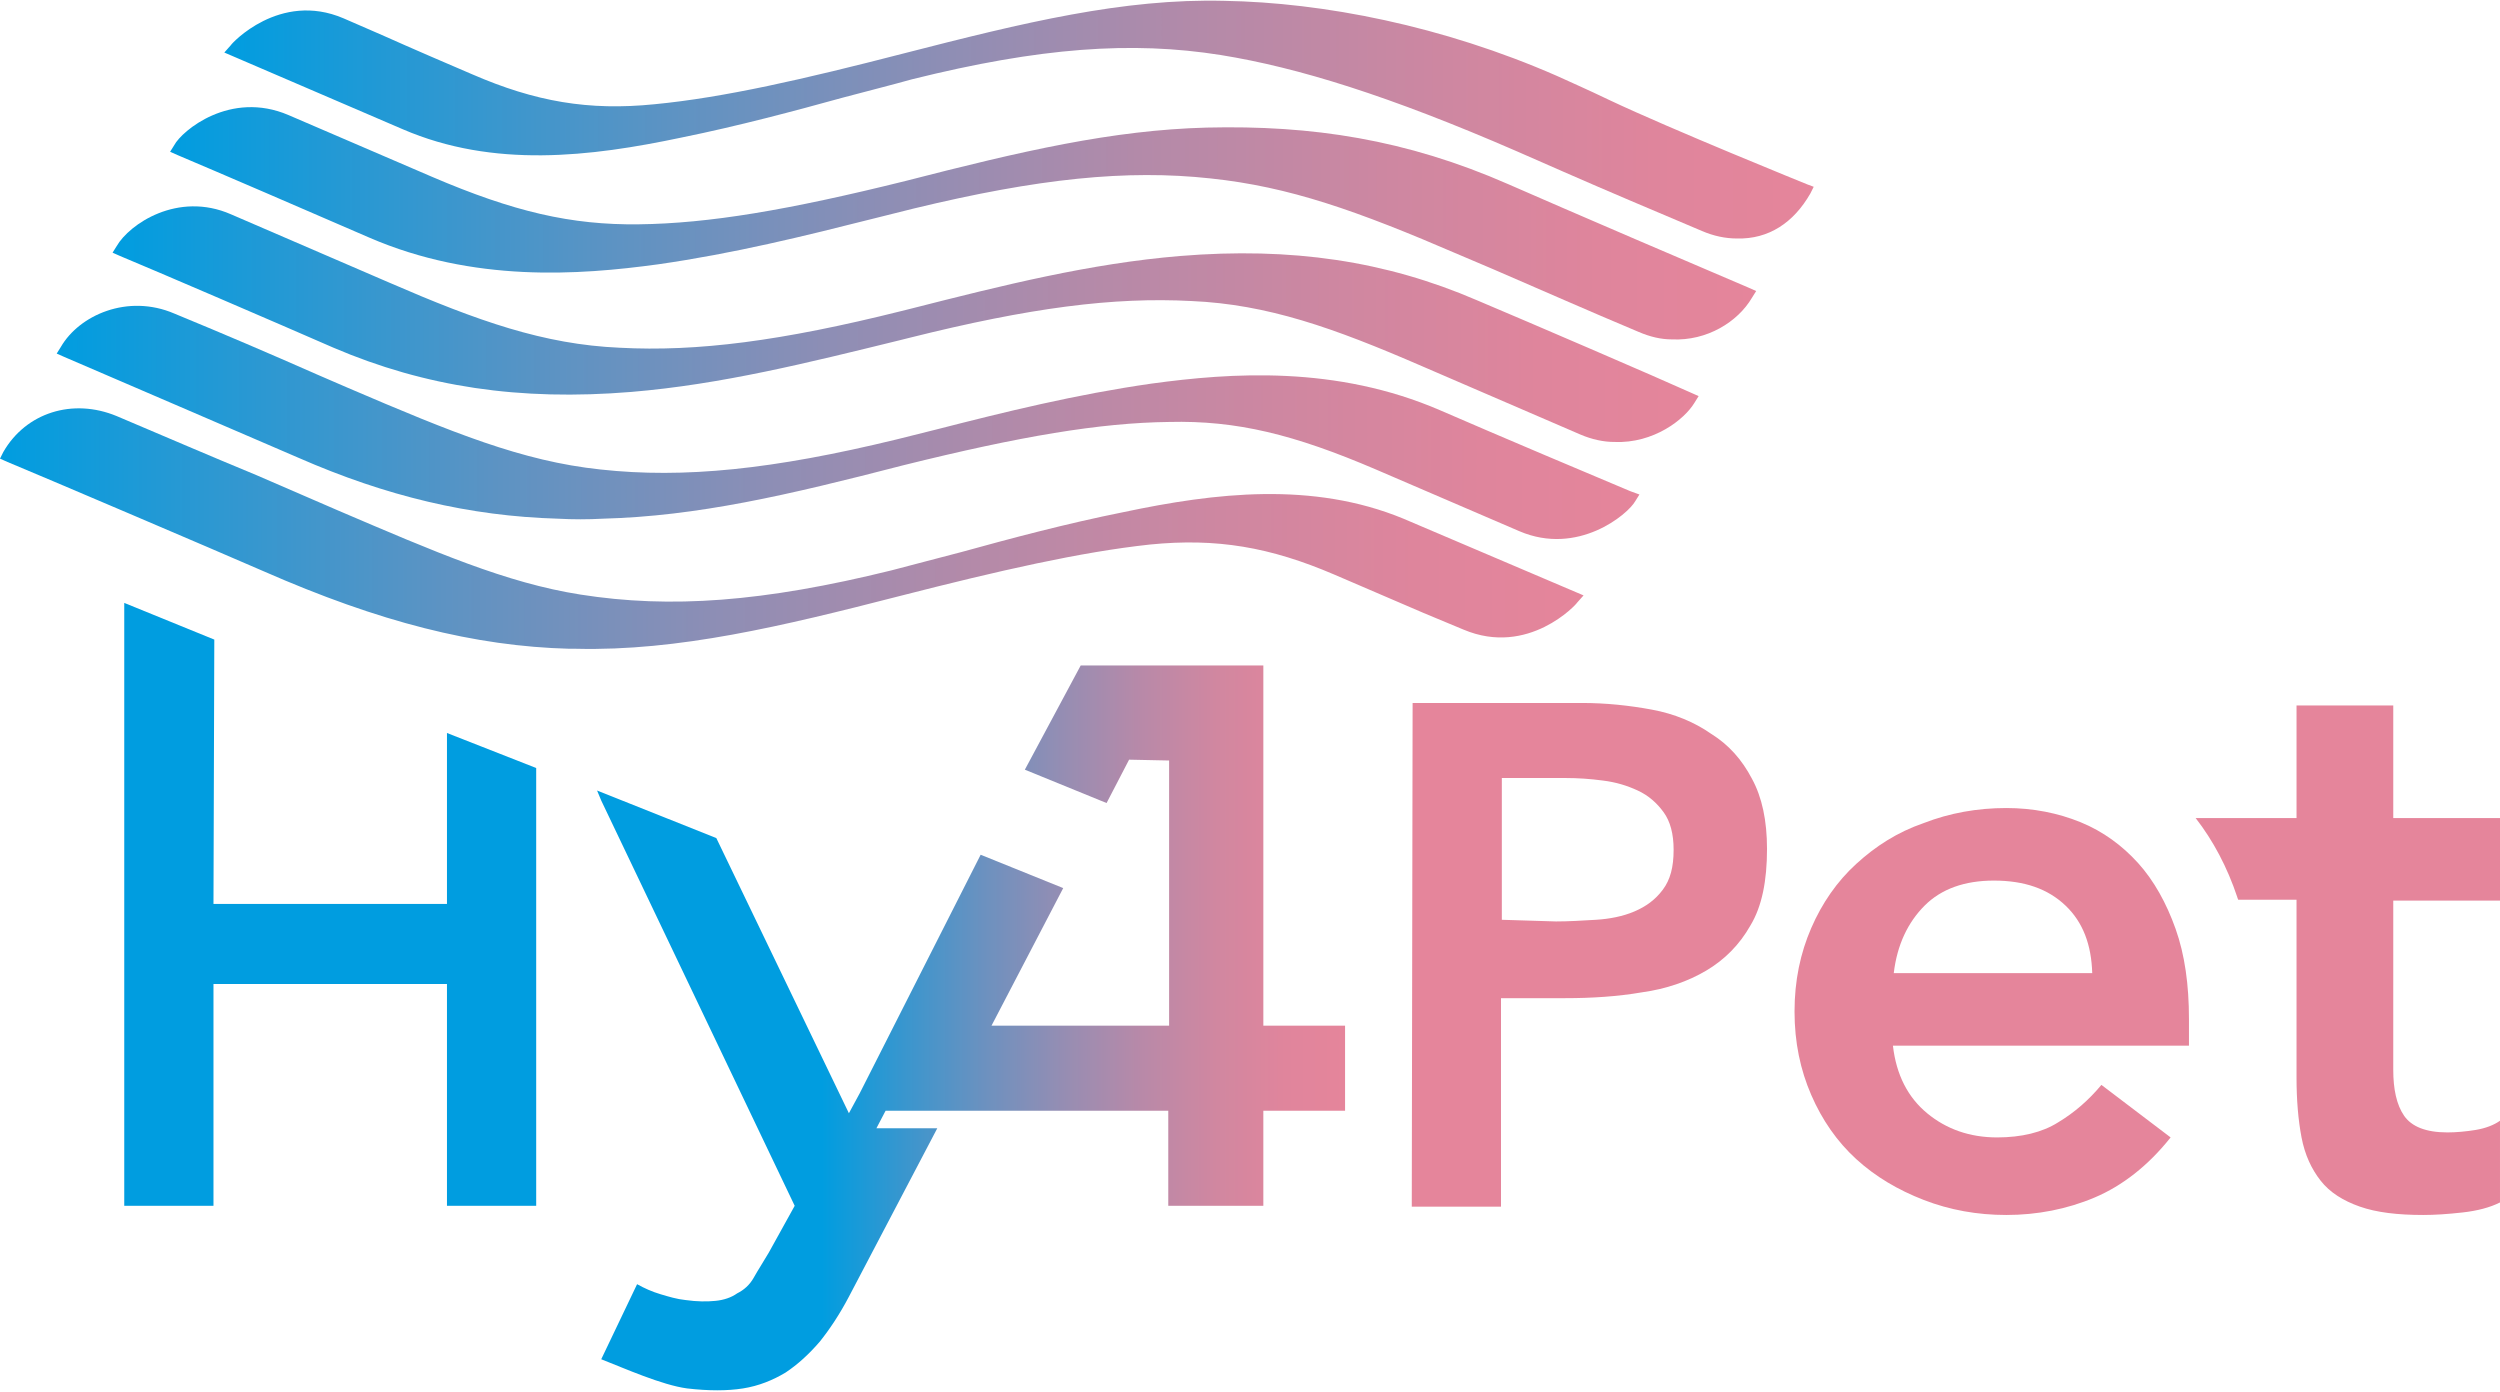
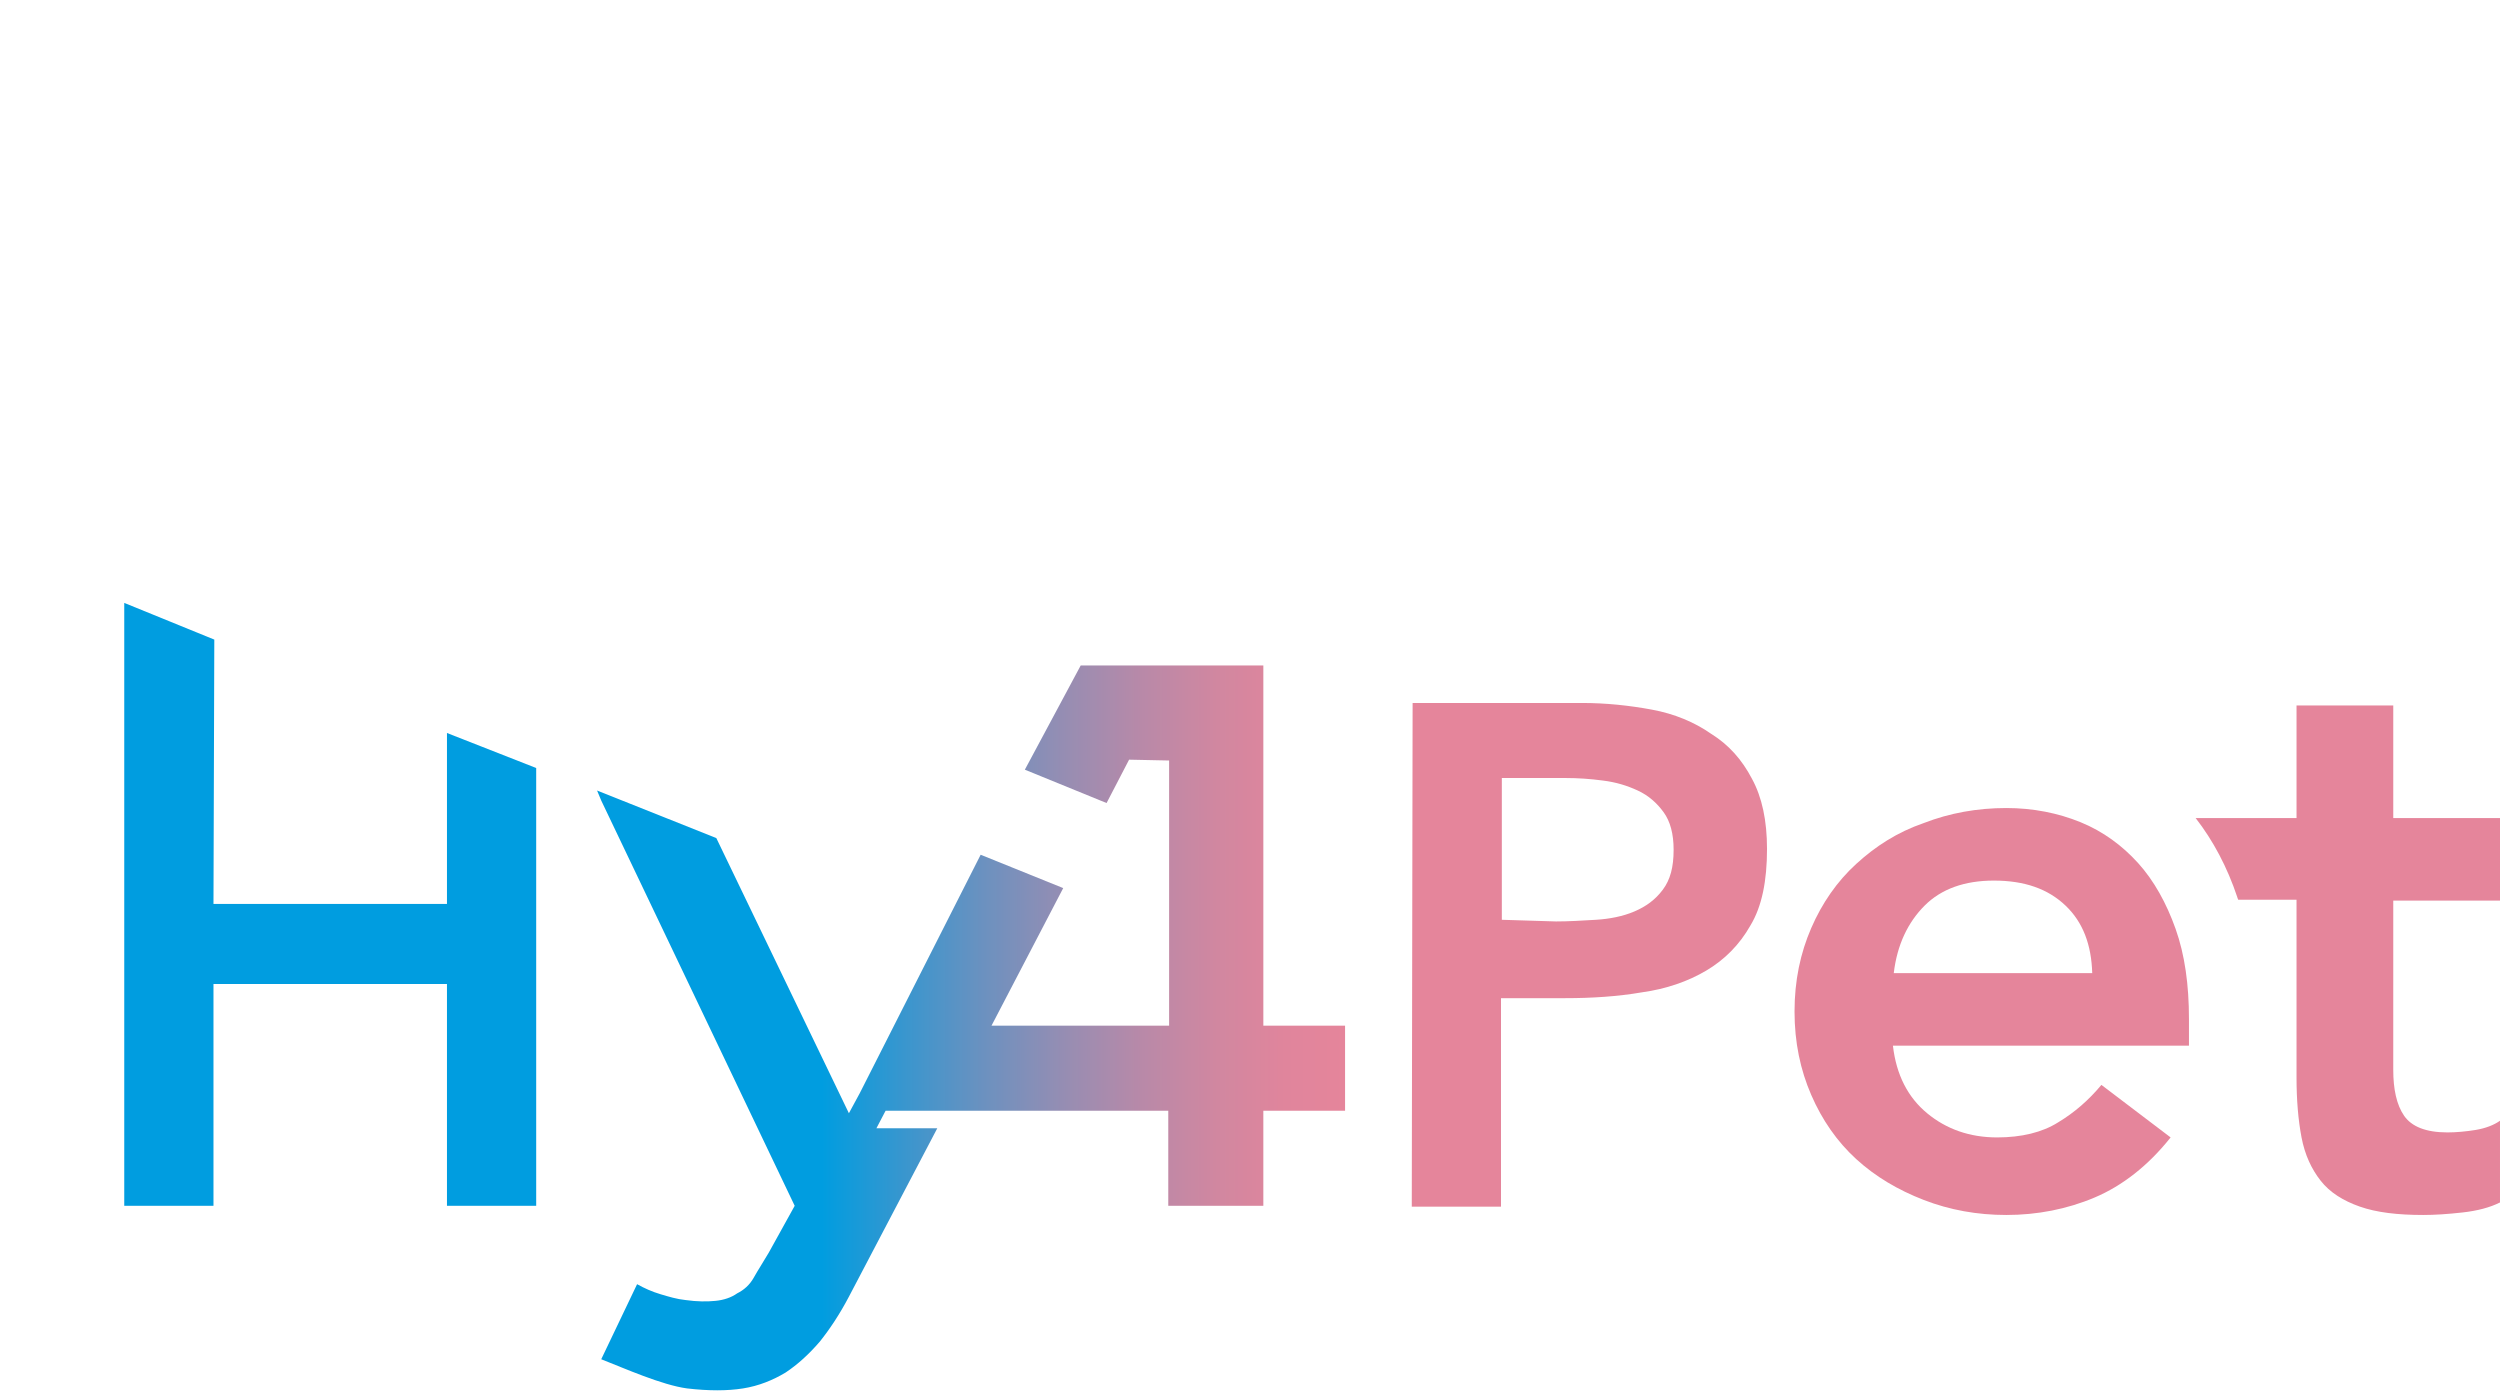
<svg xmlns="http://www.w3.org/2000/svg" version="1.1" id="Layer_1" x="0px" y="0px" width="299.8px" height="166.9px" viewBox="0 0 299.8 166.9" enable-background="new 0 0 299.8 166.9" xml:space="preserve">
  <g>
    <linearGradient id="SVGID_1_" gradientUnits="userSpaceOnUse" x1="-1.639128e-06" y1="104.483" x2="189.98" y2="104.483" gradientTransform="matrix(1 0 0 -1 0 167.89)">
      <stop offset="0" style="stop-color:#009DE0" />
      <stop offset="0.1" style="stop-color:#2299D5" />
      <stop offset="0.28" style="stop-color:#5D93C3" />
      <stop offset="0.45" style="stop-color:#8D8EB5" />
      <stop offset="0.61" style="stop-color:#B38AA9" />
      <stop offset="0.77" style="stop-color:#CE87A1" />
      <stop offset="0.9" style="stop-color:#DF859C" />
      <stop offset="1" style="stop-color:#E5859B" />
    </linearGradient>
-     <path fill="url(#SVGID_1_)" d="M134.8,61.4L134.8,61.4c-7,1.4-13.7,3.2-19.5,4.8c-3,0.8-5.8,1.5-8.4,2.2   c-15.4,3.8-26.5,4.6-37.3,2.9c-8.9-1.4-17.4-5.1-29.1-10.1L30.8,57C25,54.6,20.6,52.7,14,49.9c-5.3-2.2-10.9-0.4-13.6,4.3L0,55   l0.9,0.4c3.4,1.4,25.2,10.7,30.7,13.1c13.9,6.1,25.3,9,36.7,9.3c0.3,0,0.6,0,0.8,0c12.2,0.3,24.7-2.7,38.7-6.3   c12.1-3.1,21.8-5.3,30.1-6.2c8-0.8,14.4,0.3,22.1,3.6c2.8,1.2,7,3,10.7,4.6l4.8,2c7.8,3.3,13.6-3.1,13.6-3.2l0.8-0.9l-21.6-9.2   C157.4,57.7,145.7,59.1,134.8,61.4" />
    <linearGradient id="SVGID_00000039119171729578785720000007070989738797576358_" gradientUnits="userSpaceOnUse" x1="6.83" y1="117.161" x2="196.78" y2="117.161" gradientTransform="matrix(1 0 0 -1 0 167.89)">
      <stop offset="0" style="stop-color:#009DE0" />
      <stop offset="0.1" style="stop-color:#2299D5" />
      <stop offset="0.28" style="stop-color:#5D93C3" />
      <stop offset="0.45" style="stop-color:#8D8EB5" />
      <stop offset="0.61" style="stop-color:#B38AA9" />
      <stop offset="0.77" style="stop-color:#CE87A1" />
      <stop offset="0.9" style="stop-color:#DF859C" />
      <stop offset="1" style="stop-color:#E5859B" />
    </linearGradient>
-     <path fill="url(#SVGID_00000039119171729578785720000007070989738797576358_)" d="M172.7,49.2c-12.5-5.4-25.1-4.5-34.6-3.2   c-9.1,1.3-17.6,3.4-25.8,5.5c-1.6,0.4-3.2,0.8-4.8,1.2c-14.8,3.6-25.5,4.7-35.5,3.6c-9.4-1-17.7-4.4-30.3-9.8L38,44.9   c-5.9-2.6-10.8-4.7-17.1-7.3c-5.6-2.4-11.4,0.2-13.6,4l-0.5,0.8l0.9,0.4c3.7,1.6,22.1,9.5,28.1,12.1c10.5,4.6,20.5,7,31.1,7.3   c1.8,0.1,3.6,0.1,5.4,0c11.3-0.3,22.1-2.8,36-6.4c14.1-3.5,23.6-5.1,31.9-5.2c8.1-0.2,15,1.5,24.8,5.7c5.3,2.3,11.9,5.1,17.2,7.4   c7,3,13-2,13.9-3.6l0.5-0.8l-1.1-0.4C191.2,57.1,179.6,52.2,172.7,49.2" />
    <linearGradient id="SVGID_00000059299659633912905290000012994609429838552207_" gradientUnits="userSpaceOnUse" x1="13.65" y1="129.061" x2="203.58" y2="129.061" gradientTransform="matrix(1 0 0 -1 0 167.89)">
      <stop offset="0" style="stop-color:#009DE0" />
      <stop offset="0.1" style="stop-color:#2299D5" />
      <stop offset="0.28" style="stop-color:#5D93C3" />
      <stop offset="0.45" style="stop-color:#8D8EB5" />
      <stop offset="0.61" style="stop-color:#B38AA9" />
      <stop offset="0.77" style="stop-color:#CE87A1" />
      <stop offset="0.9" style="stop-color:#DF859C" />
      <stop offset="1" style="stop-color:#E5859B" />
    </linearGradient>
-     <path fill="url(#SVGID_00000059299659633912905290000012994609429838552207_)" d="M177.1,36c-10.9-4.7-22.2-6.4-35.6-5.3   c-10.8,0.9-21.2,3.5-32.2,6.3l-1.2,0.3c-14.4,3.6-24.5,4.9-33.8,4.4c-9.1-0.4-17-3.2-27.6-7.8c-6.5-2.8-12.5-5.4-19-8.2   c-6.4-2.8-12.2,1.2-13.7,3.8l-0.5,0.8l0.9,0.4c4.1,1.7,19.2,8.2,25.6,11C51,46.4,62.3,48.1,75.7,47c10.8-0.9,21.2-3.5,32.2-6.2   l1.2-0.3c14.4-3.6,24.4-4.9,33.8-4.4c9.1,0.4,17,3.2,27.6,7.8c6.5,2.8,12.5,5.4,19,8.2c1.4,0.6,2.8,0.9,4.1,0.9   c4.7,0.2,8.4-2.7,9.6-4.7l0.5-0.8l-0.9-0.4C198.6,45.2,183.5,38.7,177.1,36" />
    <linearGradient id="SVGID_00000013908289373990361090000003213794976726190214_" gradientUnits="userSpaceOnUse" x1="20.36" y1="141.113" x2="210.63" y2="141.113" gradientTransform="matrix(1 0 0 -1 0 167.89)">
      <stop offset="0" style="stop-color:#009DE0" />
      <stop offset="0.1" style="stop-color:#2299D5" />
      <stop offset="0.28" style="stop-color:#5D93C3" />
      <stop offset="0.45" style="stop-color:#8D8EB5" />
      <stop offset="0.61" style="stop-color:#B38AA9" />
      <stop offset="0.77" style="stop-color:#CE87A1" />
      <stop offset="0.9" style="stop-color:#DF859C" />
      <stop offset="1" style="stop-color:#E5859B" />
    </linearGradient>
-     <path fill="url(#SVGID_00000013908289373990361090000003213794976726190214_)" d="M180.9,22.1c-12.3-5.4-23.6-7.1-36.2-6.8   c-11.3,0.3-22.1,2.8-36.1,6.4c-14.1,3.5-23.6,5.1-32,5.2c-8.1,0.1-15-1.5-24.8-5.7c-5.3-2.3-11.9-5.1-17.2-7.4   c-7-3-12.8,1.9-13.7,3.6l-0.5,0.8l0.9,0.4c4.5,1.9,16.1,6.9,23,9.9c12.5,5.4,25.1,4.5,34.6,3.2c9.1-1.3,17.6-3.4,25.9-5.5   c1.6-0.4,3.2-0.8,4.8-1.2c14.9-3.6,25.5-4.7,35.6-3.6c9.4,1,17.4,3.8,29.9,9.2l4,1.7c5.8,2.5,11.2,4.9,17.4,7.5   c1.4,0.6,2.7,0.9,4,0.9c4.2,0.2,7.9-2.1,9.6-5l0.5-0.8l-0.9-0.4C205.9,32.9,186.8,24.7,180.9,22.1" />
    <linearGradient id="SVGID_00000105384780091594684500000001945083495920122768_" gradientUnits="userSpaceOnUse" x1="26.9" y1="153.596" x2="217.38" y2="153.596" gradientTransform="matrix(1 0 0 -1 0 167.89)">
      <stop offset="0" style="stop-color:#009DE0" />
      <stop offset="0.1" style="stop-color:#2299D5" />
      <stop offset="0.28" style="stop-color:#5D93C3" />
      <stop offset="0.45" style="stop-color:#8D8EB5" />
      <stop offset="0.61" style="stop-color:#B38AA9" />
      <stop offset="0.77" style="stop-color:#CE87A1" />
      <stop offset="0.9" style="stop-color:#DF859C" />
      <stop offset="1" style="stop-color:#E5859B" />
    </linearGradient>
-     <path fill="url(#SVGID_00000105384780091594684500000001945083495920122768_)" d="M216.7,22.1c0,0-16.3-6.6-23.7-10.1   c-2.7-1.3-5-2.3-6.3-2.9c-13.7-6-28-8.8-39.9-9c-12.1-0.3-24,2.6-38.4,6.3c-12,3.1-21.6,5.3-29.9,6.1c-7.9,0.8-14.3-0.3-21.9-3.6   c-2.8-1.2-7-3-10.8-4.7l-4.6-2c-7.7-3.3-13.5,3.1-13.5,3.2l-0.8,0.9l21.4,9.2c10.9,4.7,22.5,3.3,33.4,1c6.9-1.4,13.6-3.2,19.4-4.8   c3-0.8,5.8-1.5,8.3-2.2c15.3-3.8,26.3-4.6,37-2.9c9.3,1.5,20.2,4.9,35.4,11.5l5.7,2.5c5.7,2.5,10,4.3,16.6,7.1   c1.4,0.6,2.8,0.9,4.2,0.9c3.8,0.1,6.8-1.9,8.8-5.4l0.4-0.8L216.7,22.1L216.7,22.1z" />
  </g>
  <polygon fill="#009DE0" points="53.6,144.6 64.3,144.6 64.3,92.1 53.6,87.9 53.6,108.4 25.6,108.4 25.7,76.7 14.9,72.3 14.9,144.6   25.6,144.6 25.6,118 53.6,118 " />
  <path fill="#E5859B" d="M169.4,84.3h20.3c2.9,0,5.7,0.3,8.4,0.8s5.1,1.5,7.1,2.9c2.1,1.3,3.7,3.1,4.9,5.4c1.2,2.2,1.8,5,1.8,8.4  c0,3.8-0.6,6.9-2,9.2c-1.3,2.3-3.1,4.1-5.3,5.4c-2.2,1.3-4.8,2.2-7.7,2.6c-2.9,0.5-6,0.7-9.2,0.7h-7.7v25h-10.7L169.4,84.3  L169.4,84.3z M186.6,110.5c1.5,0,3.1-0.1,4.8-0.2c1.6-0.1,3.2-0.4,4.6-1s2.5-1.4,3.4-2.6s1.3-2.7,1.3-4.8c0-1.9-0.4-3.4-1.2-4.5  c-0.8-1.1-1.8-2-3.1-2.6s-2.6-1-4.2-1.2c-1.5-0.2-3-0.3-4.4-0.3h-7.7v17L186.6,110.5L186.6,110.5z" />
  <path fill="#E5859B" d="M227,125.4c0.4,3.5,1.8,6.2,4.1,8.1s5.1,2.9,8.4,2.9c2.9,0,5.4-0.6,7.3-1.8c2-1.2,3.7-2.7,5.2-4.5l8.3,6.3  c-2.7,3.4-5.8,5.8-9.1,7.2s-6.9,2.1-10.6,2.1c-3.5,0-6.8-0.6-9.9-1.8c-3.1-1.2-5.8-2.8-8.1-4.9c-2.3-2.1-4.1-4.7-5.4-7.7  c-1.3-3-2-6.3-2-10s0.7-7,2-10c1.3-3,3.1-5.6,5.4-7.7c2.3-2.1,4.9-3.8,8.1-4.9c3.1-1.2,6.4-1.8,9.9-1.8c3.2,0,6.2,0.6,8.9,1.7  c2.7,1.1,5,2.8,6.9,4.9c1.9,2.1,3.4,4.8,4.5,7.9c1.1,3.1,1.6,6.7,1.6,10.8v3.2L227,125.4L227,125.4z M250.9,116.7  c-0.1-3.4-1.1-6.1-3.2-8.1c-2.1-2-4.9-3-8.6-3c-3.5,0-6.3,1-8.3,3c-2,2-3.3,4.7-3.7,8.1L250.9,116.7L250.9,116.7z" />
  <path fill="#E5859B" d="M299.8,108v-9.9H287V84.6h-11.6v13.5h-12.1c2.1,2.7,3.8,5.9,5,9.5c0,0.1,0.1,0.2,0.1,0.3h7v21.3  c0,2.7,0.2,5.1,0.6,7.2c0.4,2.1,1.2,3.8,2.3,5.2c1.1,1.4,2.7,2.4,4.7,3.1c2,0.7,4.5,1,7.6,1c1.4,0,2.9-0.1,4.7-0.3s3.3-0.6,4.5-1.2  v-9.8c-0.7,0.5-1.7,0.9-2.9,1.1s-2.4,0.3-3.4,0.3c-2.6,0-4.3-0.7-5.2-2s-1.3-3.2-1.3-5.5V108L299.8,108L299.8,108z" />
  <linearGradient id="SVGID_00000012438925136541188210000005793431215474426040_" gradientUnits="userSpaceOnUse" x1="71.68" y1="44.57" x2="161.29" y2="44.57" gradientTransform="matrix(1 0 0 -1 0 167.89)">
    <stop offset="0.3" style="stop-color:#009DE0" />
    <stop offset="0.41" style="stop-color:#3996CE" />
    <stop offset="0.52" style="stop-color:#6D91BF" />
    <stop offset="0.63" style="stop-color:#988DB2" />
    <stop offset="0.73" style="stop-color:#B989A8" />
    <stop offset="0.83" style="stop-color:#D187A0" />
    <stop offset="0.92" style="stop-color:#E0859C" />
    <stop offset="1" style="stop-color:#E5859B" />
  </linearGradient>
  <path fill="url(#SVGID_00000012438925136541188210000005793431215474426040_)" d="M151.5,123V79.8h-21.9l-6.7,12.5l9.8,4l2.7-5.2  l4.8,0.1V123h-21.3l8.6-16.5l-9.9-4l-14.5,28.6l-1.3,2.4l-15.9-33l-14.3-5.7l0.5,1.2l23.2,48.6l-3.1,5.6c-0.7,1.2-1.3,2.1-1.8,3  s-1.2,1.5-2,1.9c-0.7,0.5-1.6,0.8-2.6,0.9s-2.2,0.1-3.6-0.1c-1-0.1-2-0.4-3-0.7s-1.9-0.7-2.8-1.2l-4.3,9c2.8,1.1,7.3,3.1,10.3,3.5  c2.6,0.3,4.8,0.3,6.7,0c1.9-0.3,3.6-1,5.1-1.9c1.5-1,2.8-2.2,4.1-3.7c1.2-1.5,2.4-3.3,3.5-5.4l10.6-20.2h-7.3l1.1-2.1h33.9v11.4  h11.4v-11.4h9.8V123L151.5,123L151.5,123z" />
</svg>